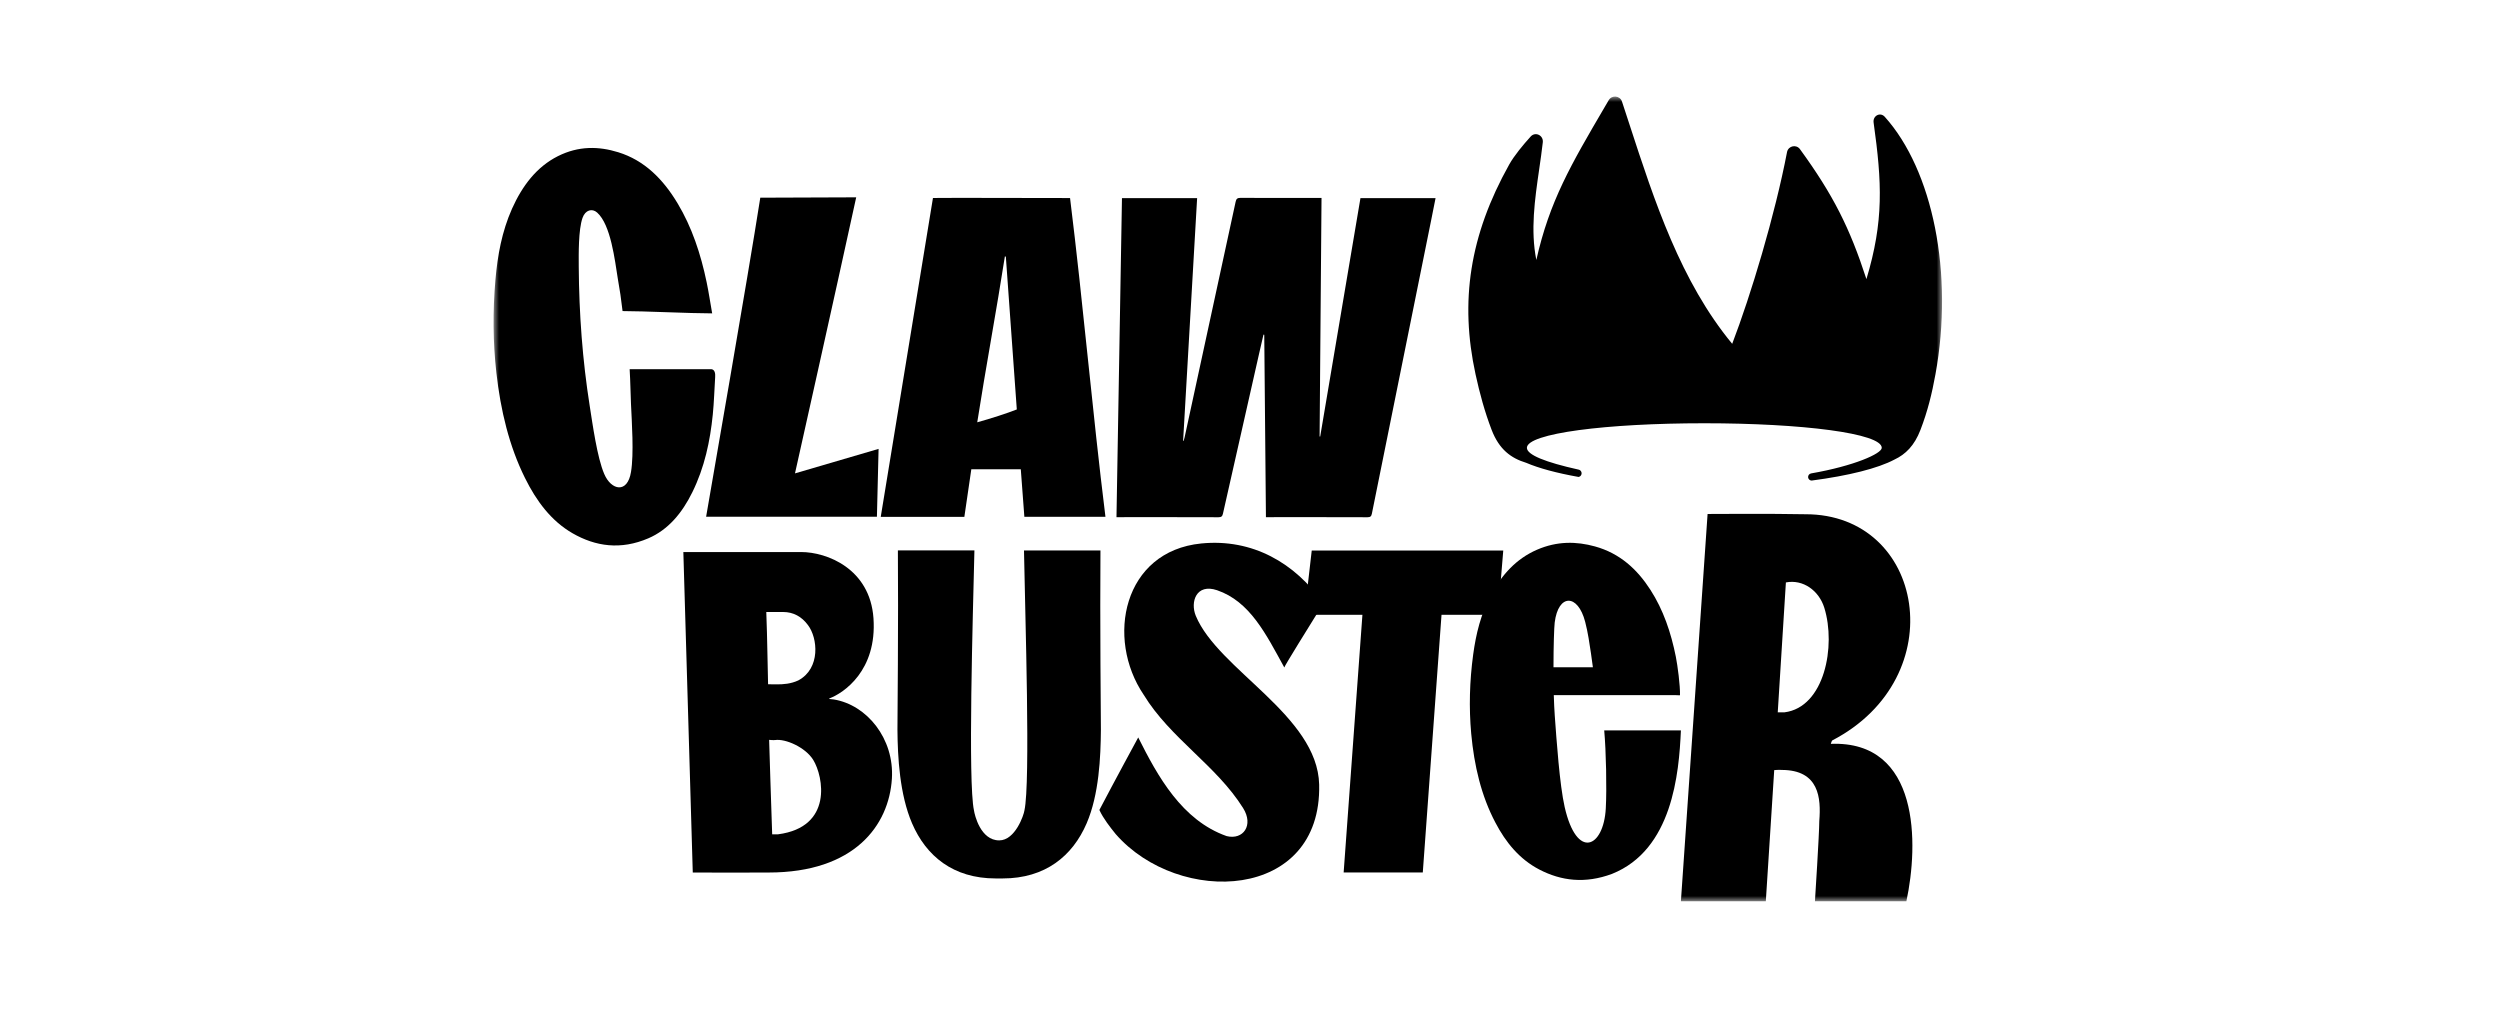
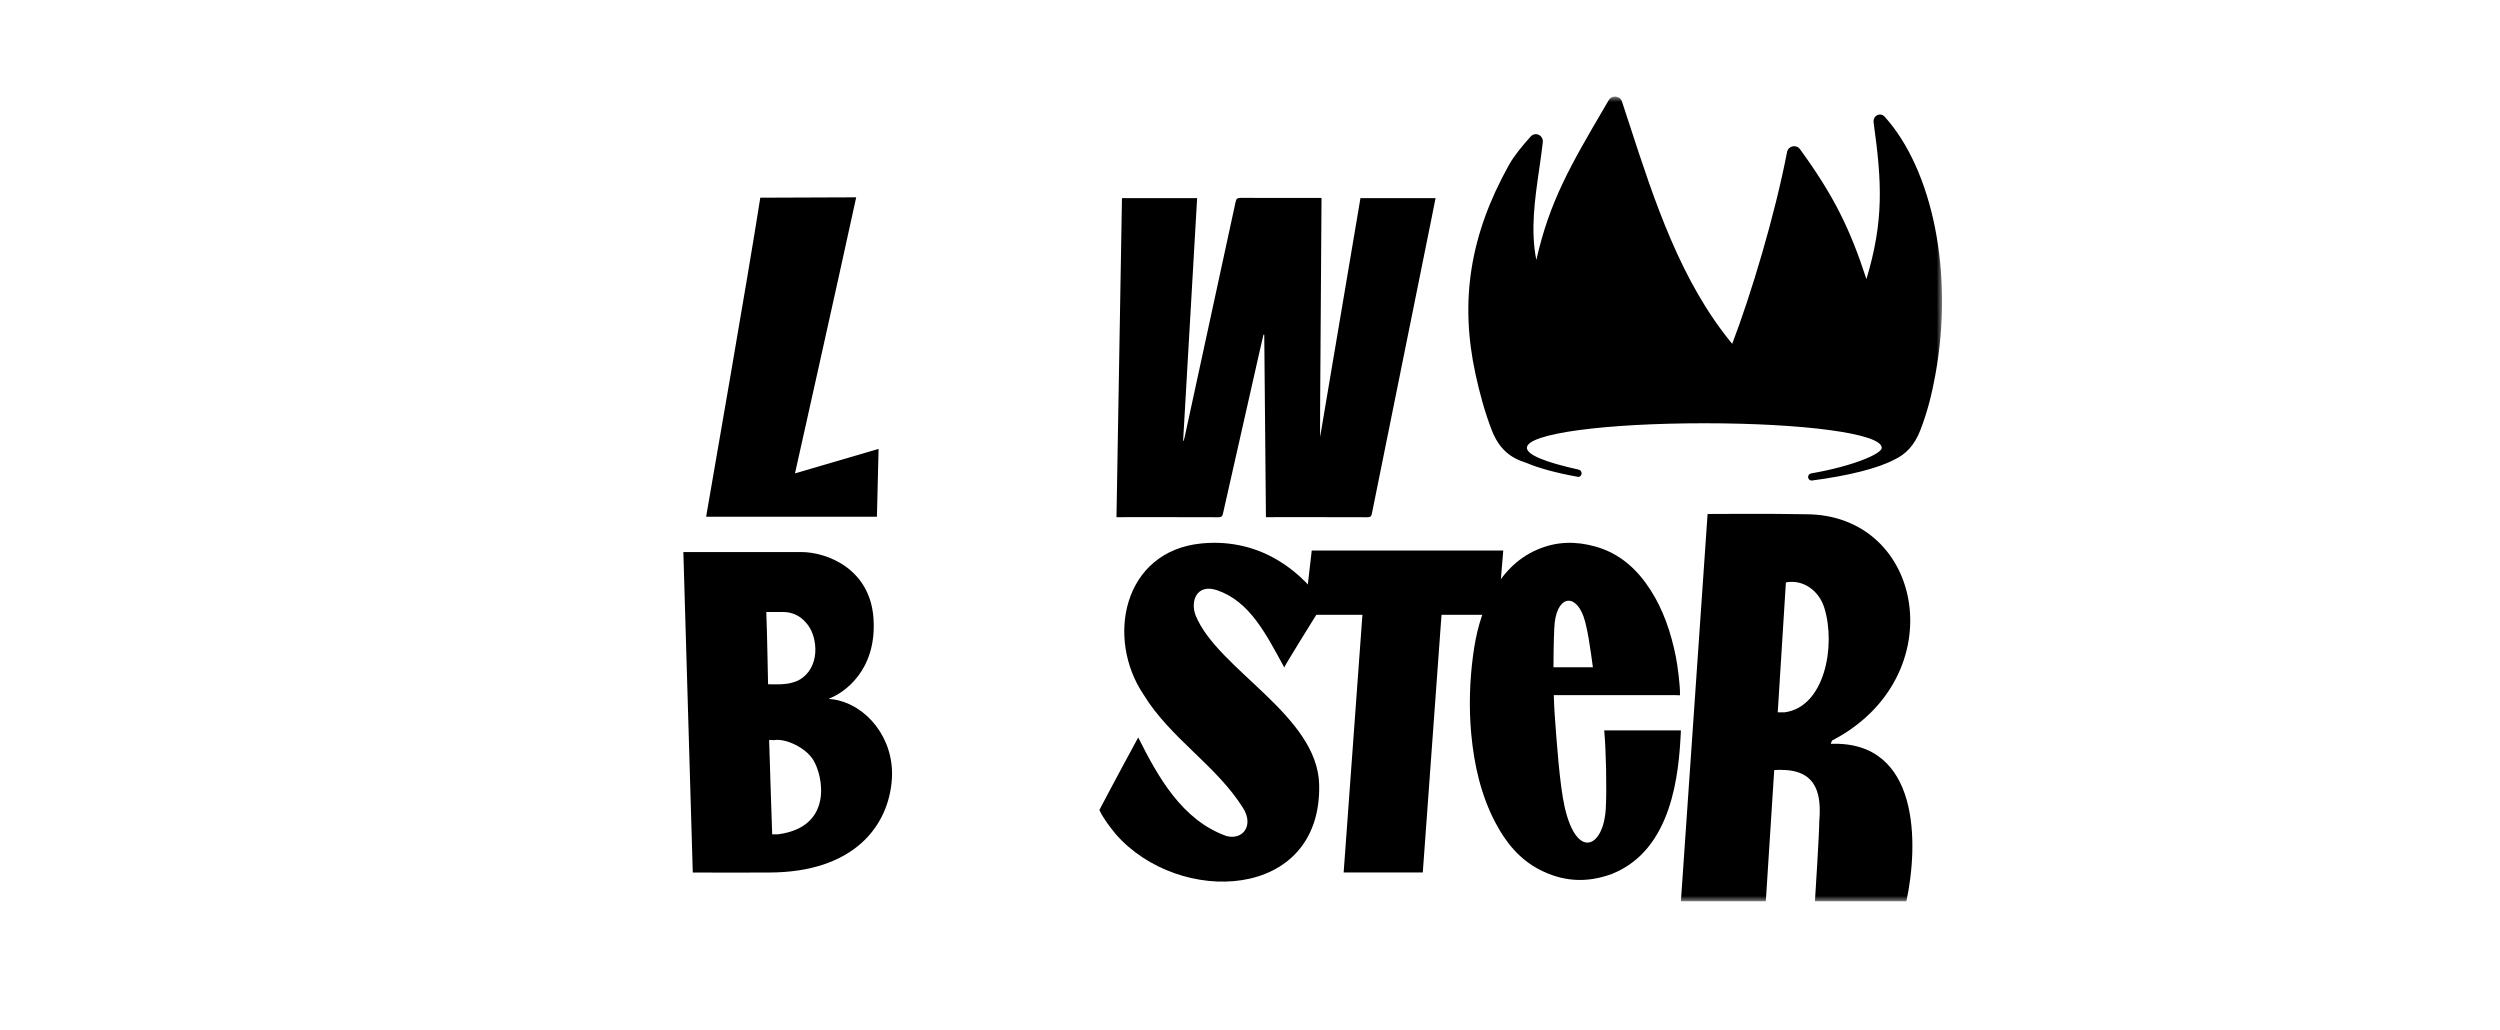
<svg xmlns="http://www.w3.org/2000/svg" width="233" height="96" viewBox="0 0 233 96" fill="none">
  <mask id="mask0_157_145" style="mask-type:luminance" maskUnits="userSpaceOnUse" x="46" y="9" width="135" height="75">
    <path d="M181 9H46V84H181V9Z" fill="white" />
  </mask>
  <g mask="url(#mask0_157_145)">
    <path d="M77.713 65.19C80.793 65.696 83.357 68.839 83.125 72.572C82.853 76.927 79.635 81.319 71.64 81.319C69.282 81.343 66.924 81.319 64.566 81.319L63.688 51.45H74.662C77.07 51.45 81.084 53 81.408 57.616C81.751 62.501 78.632 64.595 77.286 65.098L77.289 65.146C77.331 65.148 77.584 65.168 77.713 65.19ZM72.368 63.782C72.995 63.791 73.722 63.734 74.406 63.412C76.492 62.296 76.223 59.45 75.292 58.246C74.718 57.474 73.951 57.038 72.98 57.038H71.418C71.511 59.251 71.559 63.205 71.585 63.77C71.754 63.782 72.088 63.777 72.368 63.782ZM72.522 77.757C77.648 77.082 76.743 72.369 75.795 70.826C75.066 69.641 73.192 68.828 72.237 68.973C72.092 68.995 71.684 68.955 71.684 68.955C71.684 68.955 71.898 75.985 71.967 77.761L72.52 77.759L72.522 77.757Z" fill="black" />
-     <path d="M58.023 28.992C57.737 26.745 57.928 28.171 57.576 25.948C57.305 24.265 56.93 20.947 55.654 19.811C55.192 19.396 54.554 19.562 54.291 20.308C53.902 21.412 53.932 23.701 53.939 24.854C53.969 29.257 54.291 33.578 54.959 37.815C55.23 39.532 55.655 42.649 56.315 44.175C56.967 45.709 58.48 46.024 58.808 43.992C59.094 42.317 58.881 39.275 58.808 37.65C58.749 36.281 58.764 35.809 58.683 34.407H66.301C66.638 34.449 66.675 34.838 66.653 35.145C66.579 36.306 66.55 37.467 66.433 38.628C66.183 41.108 65.67 43.554 64.526 45.876C63.573 47.816 62.276 49.376 60.421 50.172C57.847 51.275 55.508 50.934 53.36 49.699C51.373 48.554 49.995 46.705 48.925 44.541C47.451 41.572 46.659 38.255 46.263 34.755C45.941 31.911 45.919 29.017 46.175 26.065C46.373 23.817 46.769 21.595 47.722 19.447C48.683 17.307 50.017 15.549 51.996 14.554C53.932 13.584 55.802 13.626 57.62 14.189C60.062 14.944 61.799 16.694 63.155 18.958C64.475 21.155 65.311 23.66 65.861 26.313C66.059 27.259 66.198 28.221 66.374 29.207C64.299 29.207 60.017 28.992 58.023 28.992Z" fill="black" />
    <path d="M170.625 69.327C178.948 69.006 178.822 78.681 177.674 84H169.152C169.152 84 169.558 77.685 169.558 76.511C169.728 74.384 169.551 71.758 166.046 71.758C165.816 71.733 165.357 71.775 165.357 71.775L164.574 84H156.66L159.147 47.903C159.147 47.903 165.212 47.861 168.264 47.928C179.373 47.903 182.075 63.123 170.77 69.006C170.717 69.032 170.632 69.327 170.632 69.327H170.625ZM166.315 66.389C170.049 65.916 171.131 60.209 170.026 56.647C169.528 55.043 168.048 53.971 166.445 54.283C166.193 58.259 165.94 62.396 165.686 66.389H166.315Z" fill="black" />
    <path d="M106.084 68.733C107.896 72.351 110.154 76.454 114.324 77.925C115.865 78.305 116.866 76.919 115.858 75.314C113.372 71.337 109.067 68.81 106.589 64.749C103.03 59.484 104.678 51.376 111.958 50.651C116.724 50.18 120.699 52.461 123.334 56.241C121.978 58.43 119.662 62.146 119.698 62.21C117.986 59.092 116.497 56.057 113.429 55.008C111.49 54.353 110.914 56.099 111.447 57.394C113.535 62.426 122.79 66.671 122.946 73.118C123.202 83.985 109.863 84.471 103.982 77.735C103.456 77.081 102.831 76.292 102.462 75.49C103.854 72.829 106.077 68.74 106.077 68.74L106.084 68.733Z" fill="black" />
    <path d="M140.104 51.31L139.609 57.297H134.35L132.604 81.316H125.228L126.978 57.297H121.566L122.254 51.31H140.103L140.104 51.31Z" fill="black" />
    <path d="M79.798 18.391C77.924 27.001 74.093 44.119 74.093 44.119L81.884 41.836L81.729 48.157C81.729 48.157 71.453 48.157 65.811 48.157C66.2 45.867 69.694 25.886 70.859 18.425C72.178 18.425 79.593 18.391 79.798 18.391Z" fill="black" />
-     <path d="M123.166 18.448C123.106 25.886 123.047 33.281 122.987 40.675C123.005 40.679 123.023 40.683 123.041 40.687C124.292 33.276 125.544 25.867 126.794 18.466C129.134 18.466 131.444 18.466 133.794 18.466C133.654 19.17 133.521 19.847 133.385 20.522C131.541 29.638 129.697 38.755 127.859 47.873C127.809 48.119 127.718 48.208 127.449 48.207C124.417 48.195 121.387 48.2 118.356 48.2C118.249 48.2 118.142 48.2 117.985 48.2C117.933 42.513 117.881 36.858 117.829 31.203C117.805 31.197 117.78 31.191 117.756 31.185C117.616 31.79 117.475 32.394 117.339 33C116.216 37.958 115.093 42.916 113.978 47.878C113.923 48.121 113.828 48.208 113.562 48.207C110.508 48.195 107.456 48.2 104.404 48.2C104.297 48.2 104.189 48.2 104.056 48.2C104.226 38.269 104.397 28.369 104.567 18.464C106.907 18.464 109.218 18.464 111.572 18.464C111.136 26.017 110.701 33.548 110.267 41.08C110.283 41.085 110.298 41.09 110.313 41.095C110.344 40.985 110.38 40.877 110.404 40.766C111.993 33.446 113.582 26.127 115.161 18.805C115.22 18.533 115.322 18.44 115.612 18.441C117.994 18.456 120.372 18.449 122.751 18.449H123.167L123.166 18.448Z" fill="black" />
-     <path d="M102.57 51.302H95.436C95.545 57.507 96.049 72.945 95.477 75.534C95.422 75.95 94.625 78.324 93.126 78.324C91.382 78.324 90.837 75.95 90.775 75.534C90.203 72.945 90.673 57.355 90.816 51.295H83.683C83.737 57.278 83.642 68.01 83.642 68.01C83.662 70.557 83.846 74.049 85.004 76.735C86.312 79.775 88.827 81.871 92.799 81.871C92.908 81.871 93.337 81.871 93.446 81.871C97.425 81.871 99.967 79.775 101.275 76.735C102.434 74.042 102.583 70.557 102.604 68.01C102.604 68.01 102.509 57.278 102.563 51.295L102.57 51.302Z" fill="black" />
+     <path d="M123.166 18.448C123.005 40.679 123.023 40.683 123.041 40.687C124.292 33.276 125.544 25.867 126.794 18.466C129.134 18.466 131.444 18.466 133.794 18.466C133.654 19.17 133.521 19.847 133.385 20.522C131.541 29.638 129.697 38.755 127.859 47.873C127.809 48.119 127.718 48.208 127.449 48.207C124.417 48.195 121.387 48.2 118.356 48.2C118.249 48.2 118.142 48.2 117.985 48.2C117.933 42.513 117.881 36.858 117.829 31.203C117.805 31.197 117.78 31.191 117.756 31.185C117.616 31.79 117.475 32.394 117.339 33C116.216 37.958 115.093 42.916 113.978 47.878C113.923 48.121 113.828 48.208 113.562 48.207C110.508 48.195 107.456 48.2 104.404 48.2C104.297 48.2 104.189 48.2 104.056 48.2C104.226 38.269 104.397 28.369 104.567 18.464C106.907 18.464 109.218 18.464 111.572 18.464C111.136 26.017 110.701 33.548 110.267 41.08C110.283 41.085 110.298 41.09 110.313 41.095C110.344 40.985 110.38 40.877 110.404 40.766C111.993 33.446 113.582 26.127 115.161 18.805C115.22 18.533 115.322 18.44 115.612 18.441C117.994 18.456 120.372 18.449 122.751 18.449H123.167L123.166 18.448Z" fill="black" />
    <path d="M156.223 64.793C156.344 64.793 156.463 64.8 156.575 64.8C156.603 63.91 156.35 62.019 156.189 61.213C155.739 58.957 155.021 56.834 153.818 54.97C152.587 53.058 150.976 51.572 148.654 50.928C146.931 50.451 145.13 50.416 143.245 51.236C141.31 52.077 139.973 53.569 138.996 55.384C138.004 57.212 137.561 59.097 137.3 61.003C136.963 63.504 136.899 65.963 137.117 68.38C137.392 71.351 138.046 74.16 139.376 76.676C140.339 78.511 141.606 80.074 143.477 81.047C145.503 82.098 147.733 82.379 150.237 81.447C155.866 79.198 156.484 72.1 156.66 68.072H149.513C149.689 70.02 149.759 73.502 149.66 75.337C149.463 79.009 146.959 80.193 145.826 75.211C145.355 73.144 145.067 68.927 144.905 66.713C144.863 66.138 144.834 65.48 144.813 64.786H156.217L156.223 64.793ZM147.74 57.962C148 58.964 148.141 59.98 148.275 60.87C148.359 61.43 148.415 61.843 148.457 62.187H144.785C144.785 60.232 144.842 58.487 144.898 58.018C145.229 55.328 147.057 55.314 147.74 57.962Z" fill="black" />
-     <path d="M87.241 18.451C88.401 18.437 87.738 18.437 99.729 18.458C100.957 28.374 101.8 38.263 103.028 48.166H95.47L95.138 43.735H90.527L89.878 48.172H82.085L86.952 18.451M94.766 38.16C94.427 33.394 93.744 23.916 93.744 23.916C93.744 23.916 93.682 23.902 93.654 23.902C92.922 28.648 91.818 34.592 91.079 39.359C92.336 39.01 93.834 38.53 94.766 38.16Z" fill="black" />
    <path d="M178.986 40.068C178.422 41.535 177.597 42.346 176.564 42.831C175.026 43.65 172.296 44.336 168.841 44.789C168.677 44.785 168.538 44.662 168.517 44.496C168.495 44.317 168.618 44.153 168.796 44.122C172.795 43.426 175.38 42.279 175.38 41.737C175.38 40.386 167.977 39.448 158.844 39.448C149.711 39.448 142.307 40.386 142.307 41.737C142.307 42.386 144.009 43.077 147.13 43.769C147.337 43.815 147.458 44.034 147.383 44.233C147.34 44.348 147.241 44.429 147.125 44.452C145.102 44.092 143.431 43.643 142.24 43.133C140.83 42.704 139.724 41.895 139.022 40.068C138.374 38.381 137.902 36.64 137.52 34.881C136.043 28.093 136.967 21.932 140.654 15.341C141.124 14.501 141.944 13.513 142.66 12.723C143.097 12.24 143.863 12.616 143.789 13.264C143.695 14.099 143.573 14.941 143.451 15.787C143.044 18.597 142.631 21.454 143.186 24.23C144.422 18.744 146.392 15.381 149.557 9.978L149.931 9.339C150.229 8.83 150.986 8.909 151.17 9.469C151.404 10.178 151.637 10.892 151.87 11.608C154.203 18.767 156.634 26.225 161.441 32.044C163.179 27.509 165.426 20.057 166.559 14.136C166.704 13.582 167.421 13.44 167.757 13.902C170.854 18.16 172.399 21.238 173.95 26.014C175.582 20.588 175.401 17.026 174.62 11.418C174.533 10.791 175.236 10.414 175.659 10.884C180.136 15.865 182.097 25.479 180.385 34.881C180.059 36.679 179.658 38.321 178.986 40.068Z" fill="black" />
  </g>
</svg>